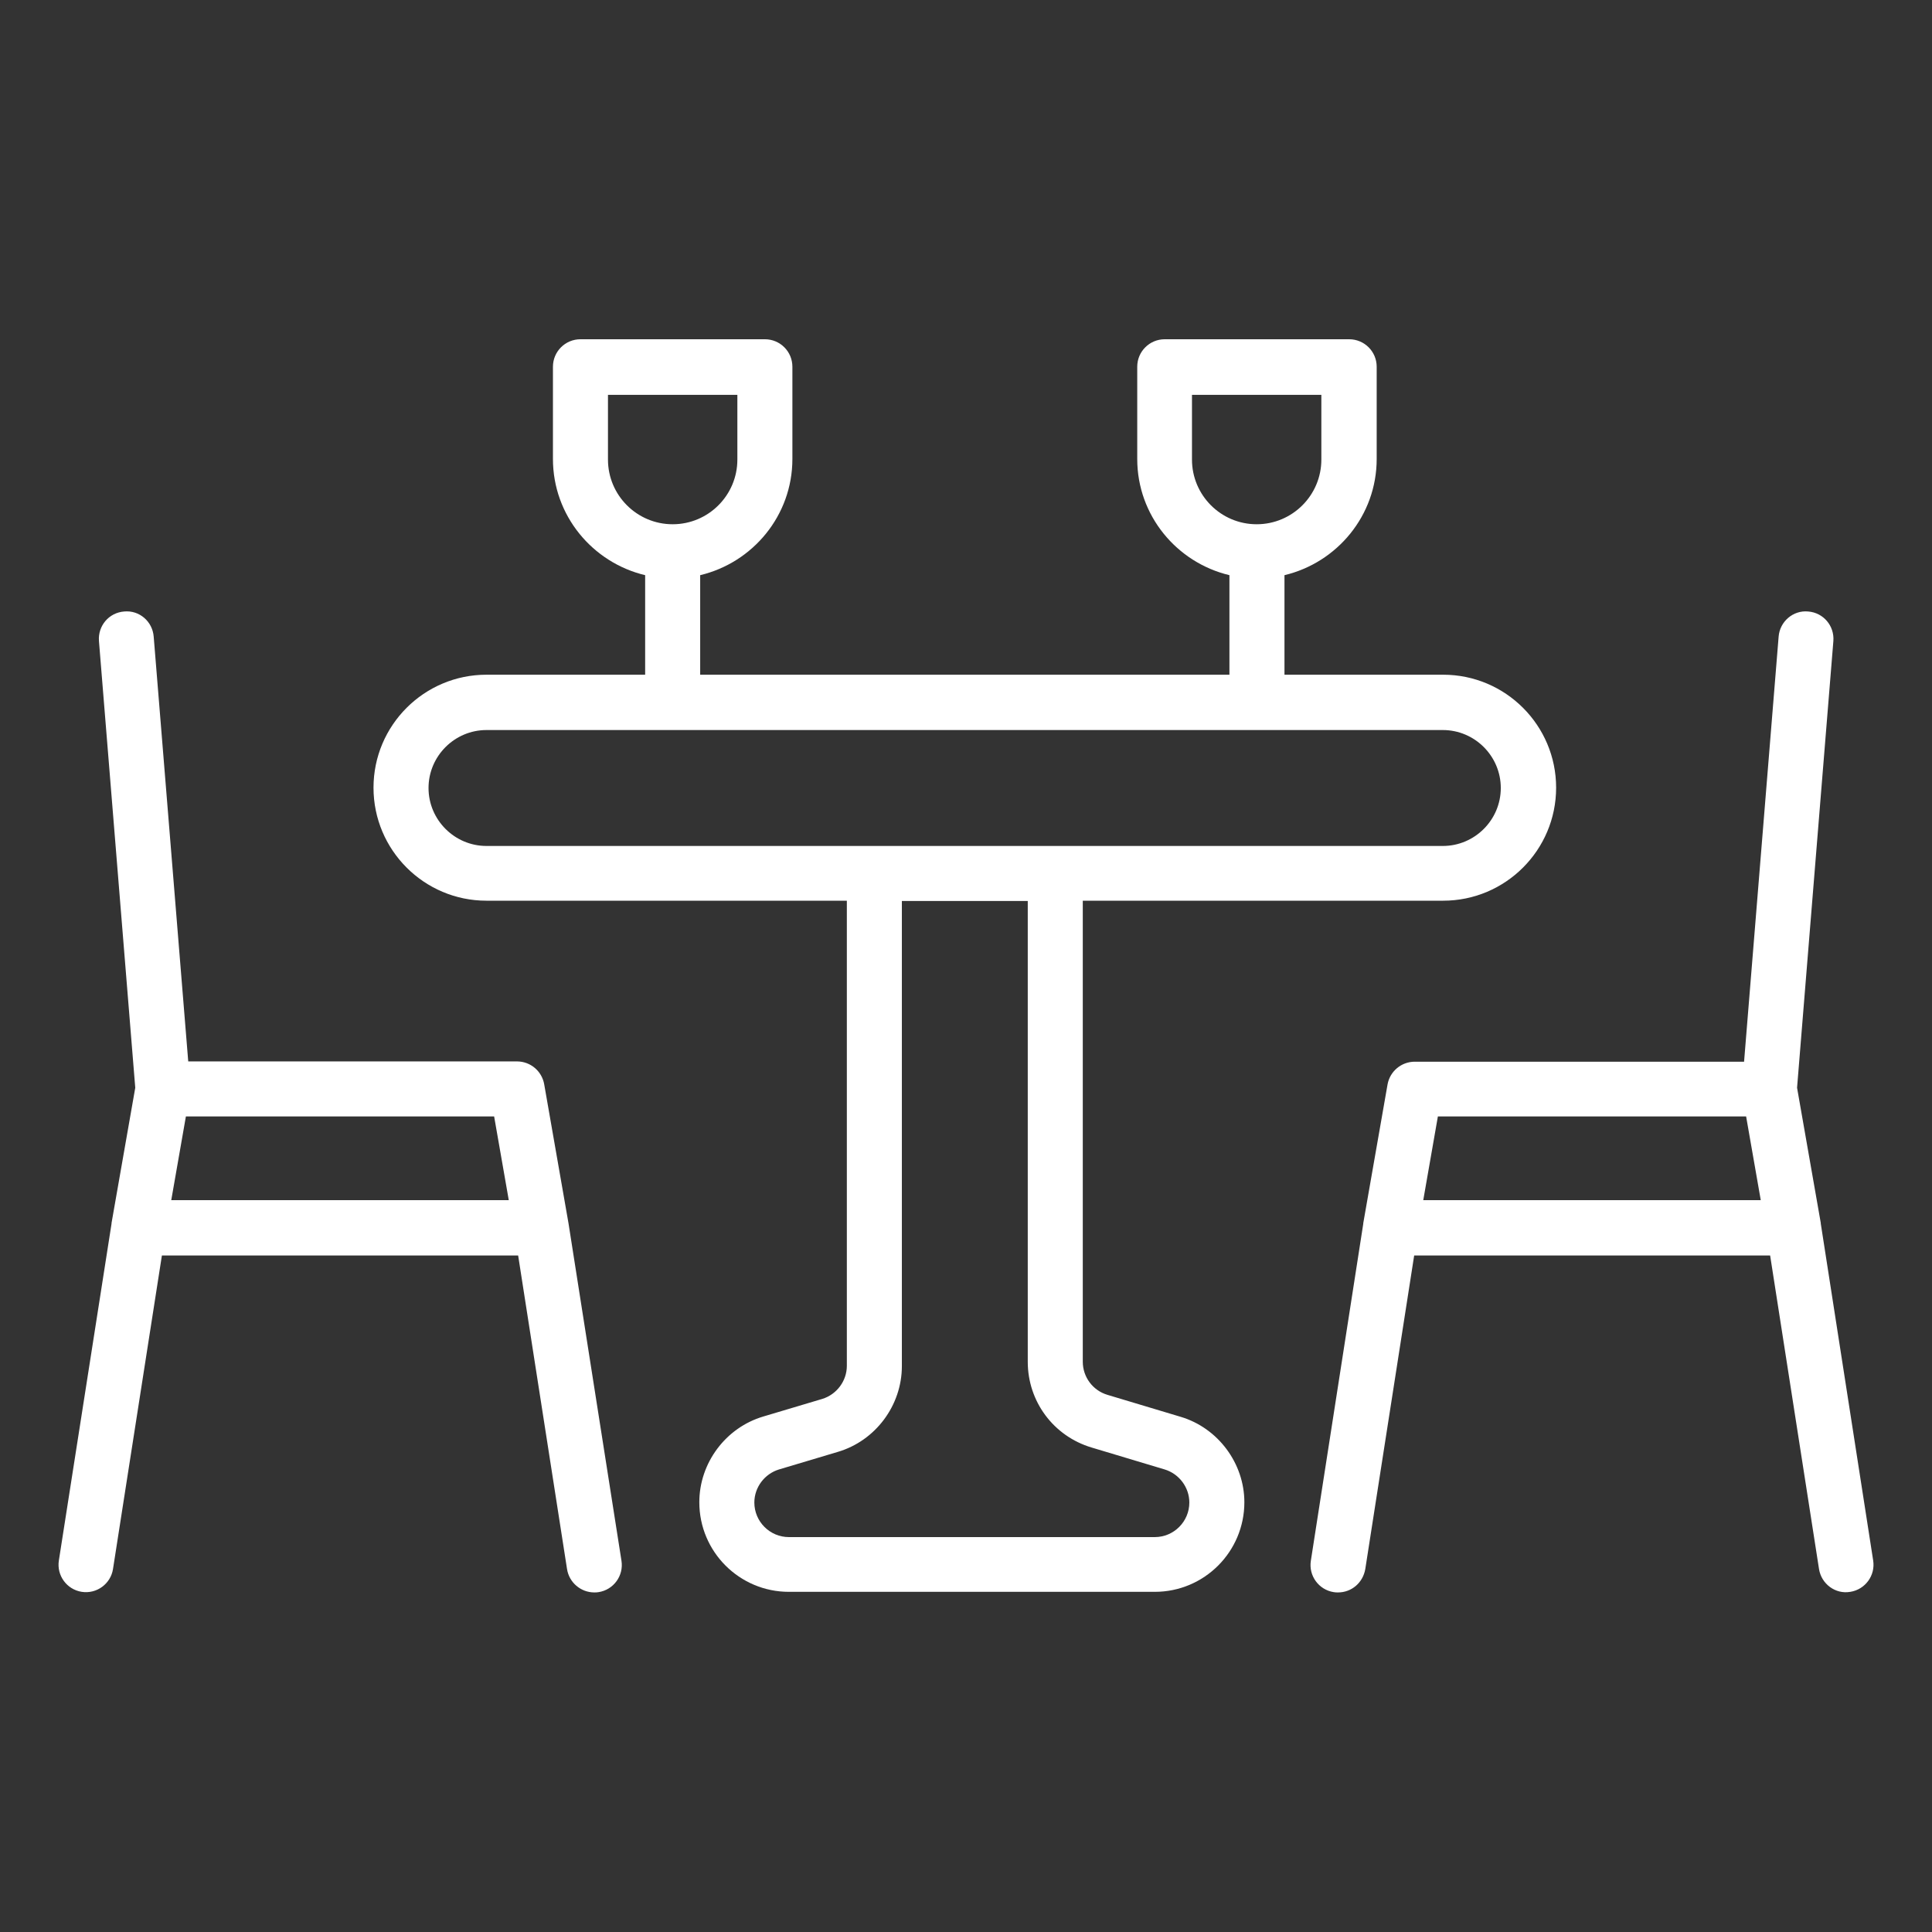
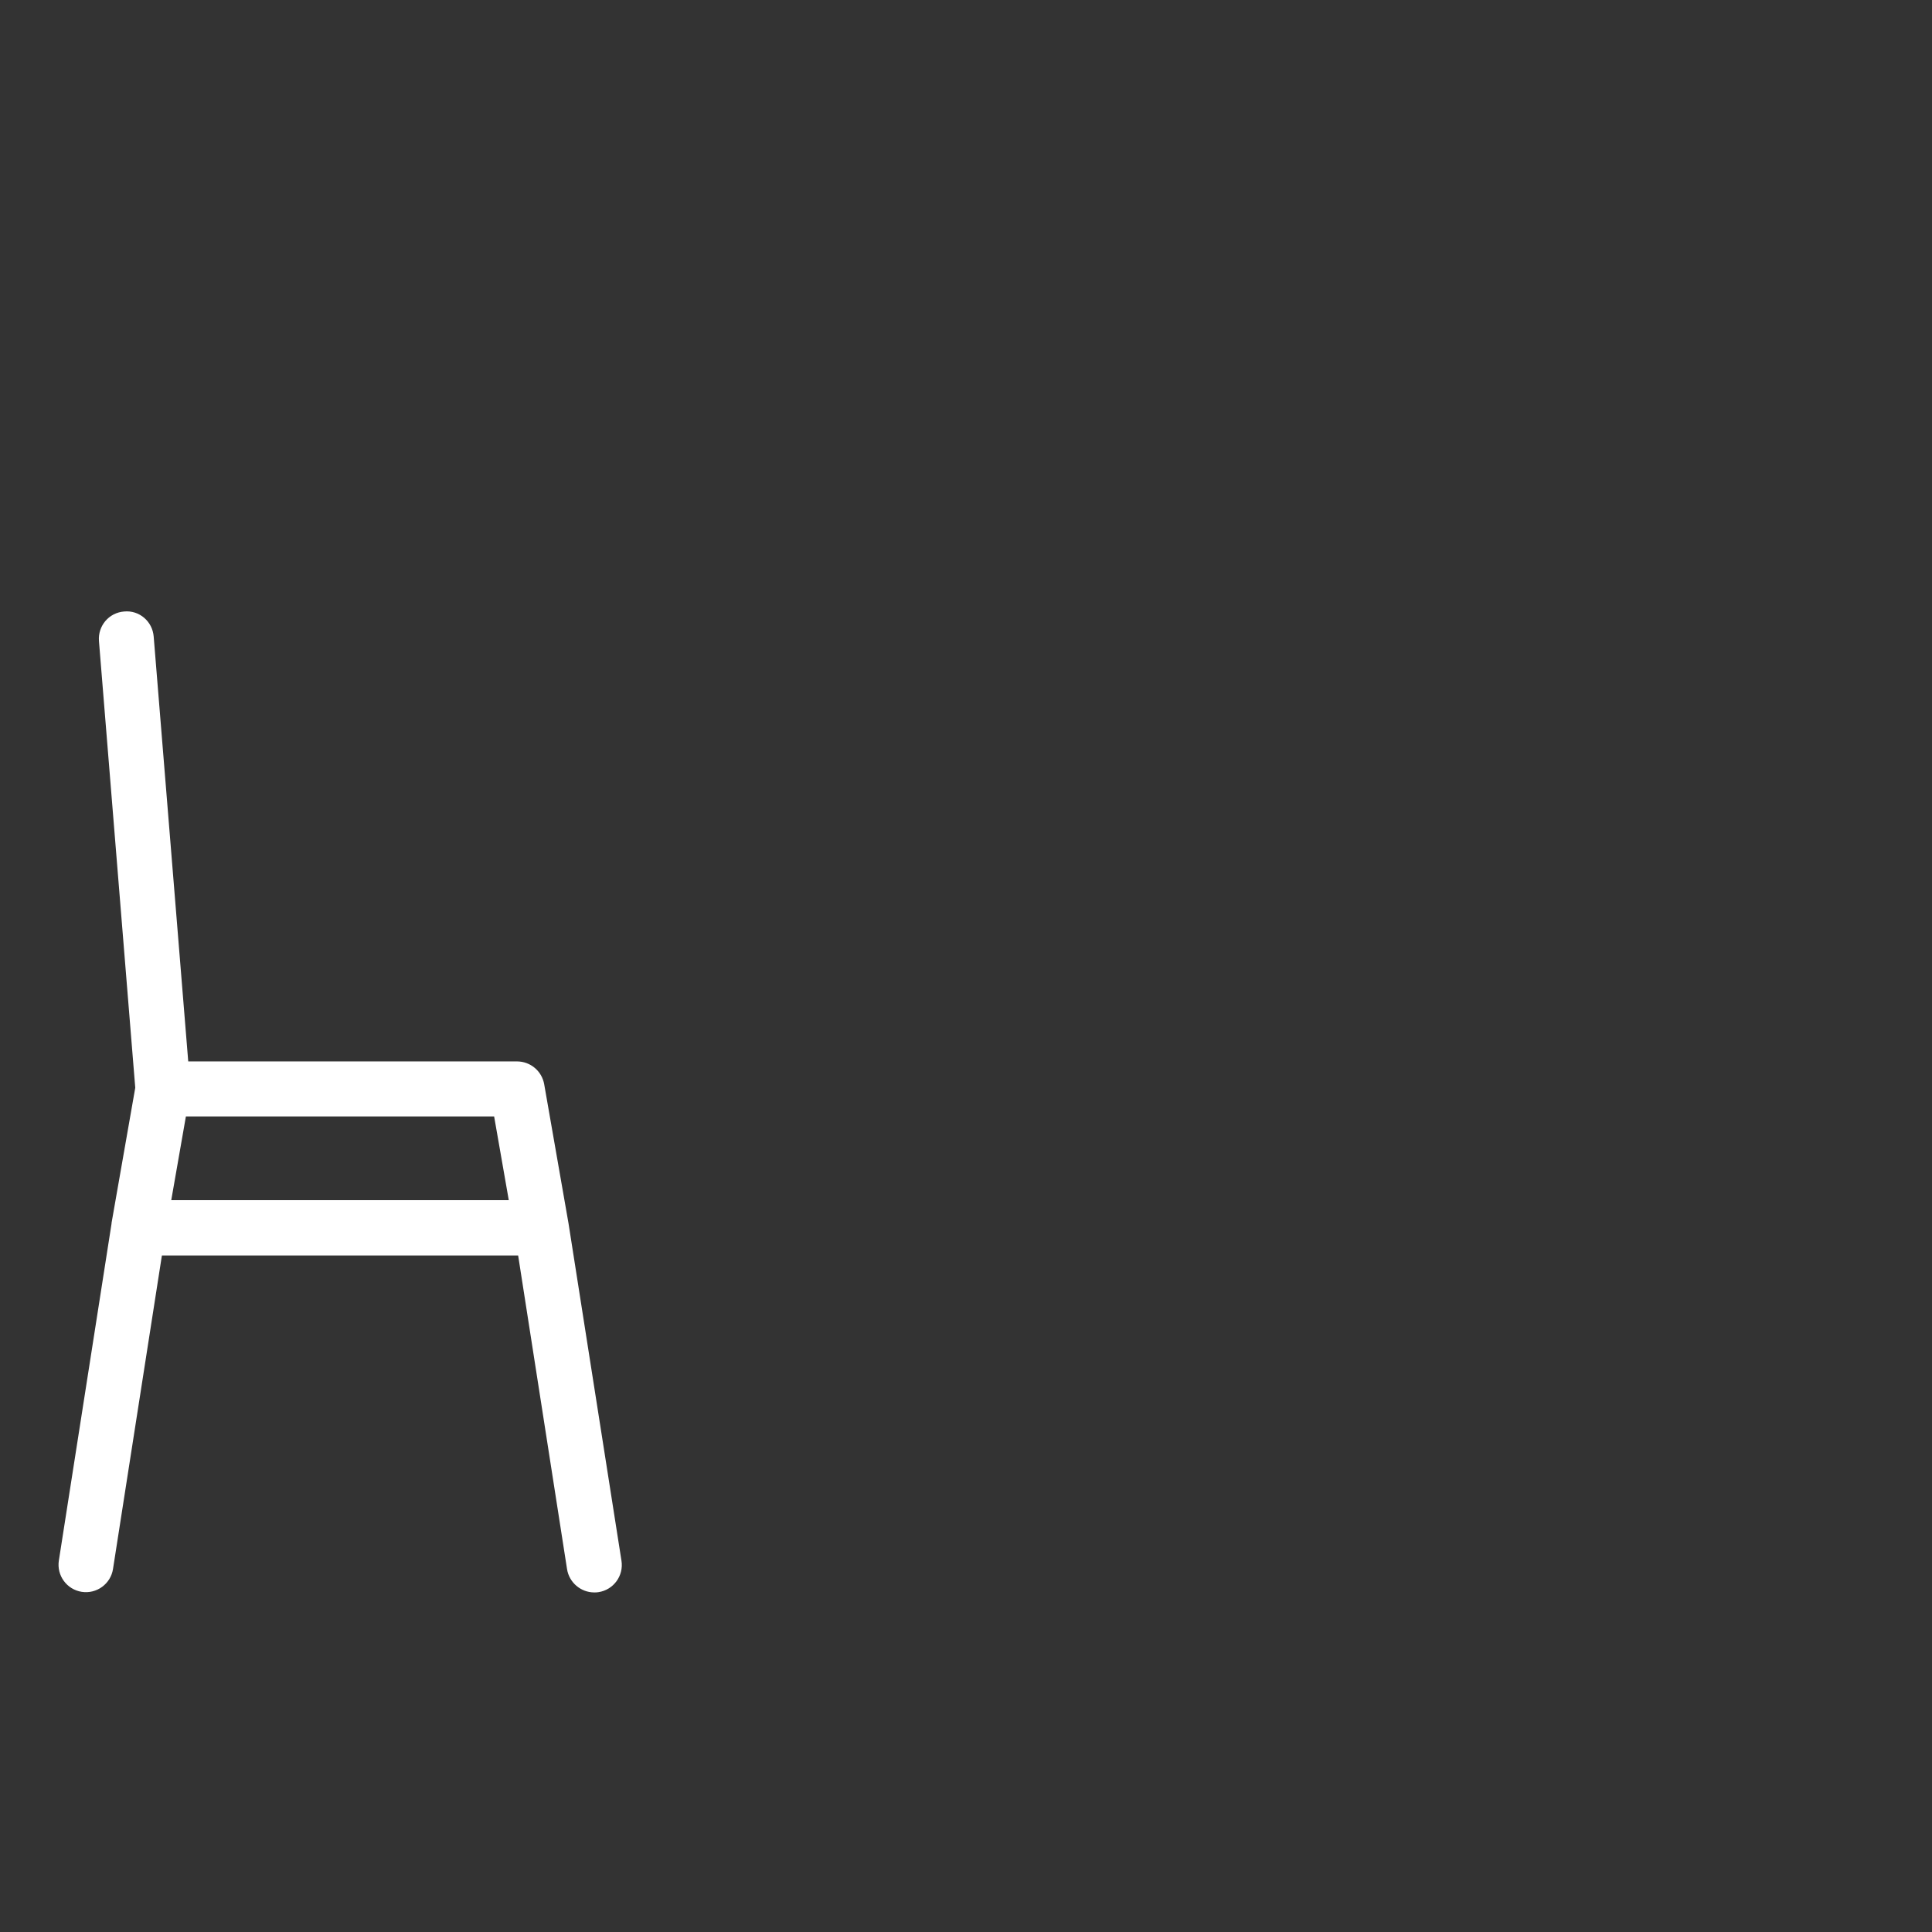
<svg xmlns="http://www.w3.org/2000/svg" width="114" height="114" viewBox="0 0 114 114" fill="none">
  <rect x="0" y="0" width="114" height="114" fill="#333333" stroke="none" />
-   <path d="M69.66 83.599L65.342 82.303C64.478 82.044 63.891 81.249 63.891 80.351V53.147H85.154C88.833 53.147 91.821 50.158 91.821 46.479C91.821 42.8 88.833 39.812 85.154 39.812H75.792V33.939C78.901 33.197 81.233 30.416 81.233 27.082V21.641C81.233 20.743 80.507 20.018 79.609 20.018H68.727C67.829 20.018 67.104 20.743 67.104 21.641V27.082C67.104 30.416 69.435 33.197 72.544 33.939V39.812H41.315V33.939C44.425 33.197 46.756 30.416 46.756 27.082V21.641C46.756 20.743 46.031 20.018 45.133 20.018H34.251C33.353 20.018 32.627 20.743 32.627 21.641V27.082C32.627 30.416 34.959 33.197 38.068 33.939V39.812H28.706C25.027 39.812 22.039 42.8 22.039 46.479C22.039 50.158 25.027 53.147 28.706 53.147H49.969V80.593C49.969 81.491 49.364 82.286 48.518 82.545L45.046 83.581C42.818 84.238 41.264 86.328 41.264 88.642C41.264 91.561 43.63 93.928 46.549 93.928H68.14C71.059 93.928 73.425 91.561 73.425 88.642C73.425 86.345 71.871 84.255 69.66 83.599ZM70.334 27.117V23.299H77.968V27.117C77.968 29.224 76.258 30.934 74.151 30.934C72.044 30.934 70.334 29.224 70.334 27.117ZM35.874 27.117V23.299H43.509V27.117C43.509 29.224 41.799 30.934 39.692 30.934C37.584 30.934 35.874 29.224 35.874 27.117ZM25.286 46.497C25.286 44.614 26.824 43.077 28.706 43.077H85.136C87.019 43.077 88.556 44.614 88.556 46.497C88.556 48.379 87.019 49.917 85.136 49.917H28.706C26.824 49.917 25.286 48.379 25.286 46.497ZM70.178 88.659C70.178 89.782 69.263 90.698 68.14 90.698H46.549C45.426 90.698 44.511 89.782 44.511 88.659C44.511 87.761 45.115 86.967 45.962 86.708L49.434 85.671C51.662 85.015 53.216 82.925 53.216 80.61V53.164H60.644V80.351C60.644 82.7 62.164 84.739 64.409 85.412L68.727 86.708C69.574 86.967 70.178 87.761 70.178 88.659Z" fill="white" />
-   <path d="M107.437 72.199C107.437 72.182 107.437 72.182 107.437 72.164L106.038 64.184L108.18 37.826C108.249 36.928 107.592 36.151 106.694 36.082C105.813 35.995 105.019 36.669 104.95 37.567L102.911 62.647H83.48C82.685 62.647 82.011 63.217 81.873 63.994L80.44 72.182V72.199V72.216L77.348 92.097C77.21 92.978 77.814 93.807 78.695 93.945C78.781 93.963 78.868 93.963 78.954 93.963C79.749 93.963 80.422 93.393 80.561 92.581L83.445 74.082H104.449L107.333 92.581C107.471 93.462 108.301 94.084 109.181 93.928C110.062 93.79 110.667 92.961 110.529 92.08L107.437 72.199ZM83.981 70.817L84.844 65.877H103.032L103.896 70.817H83.981Z" fill="white" />
  <path d="M33.545 72.182L32.111 63.977C31.973 63.2 31.299 62.63 30.505 62.63H11.107L9.069 37.567C9 36.669 8.223 35.995 7.325 36.082C6.426 36.151 5.77 36.928 5.839 37.826L7.981 64.184L6.582 72.164V72.182V72.199L3.473 92.08C3.335 92.961 3.939 93.79 4.82 93.928C5.701 94.066 6.53 93.462 6.668 92.581L9.553 74.082H30.574L33.458 92.581C33.579 93.375 34.27 93.963 35.065 93.963C35.151 93.963 35.237 93.963 35.324 93.945C36.205 93.807 36.809 92.978 36.671 92.097L33.545 72.182ZM10.105 70.817L10.969 65.877H29.157L30.021 70.817H10.105Z" fill="white" />
</svg>